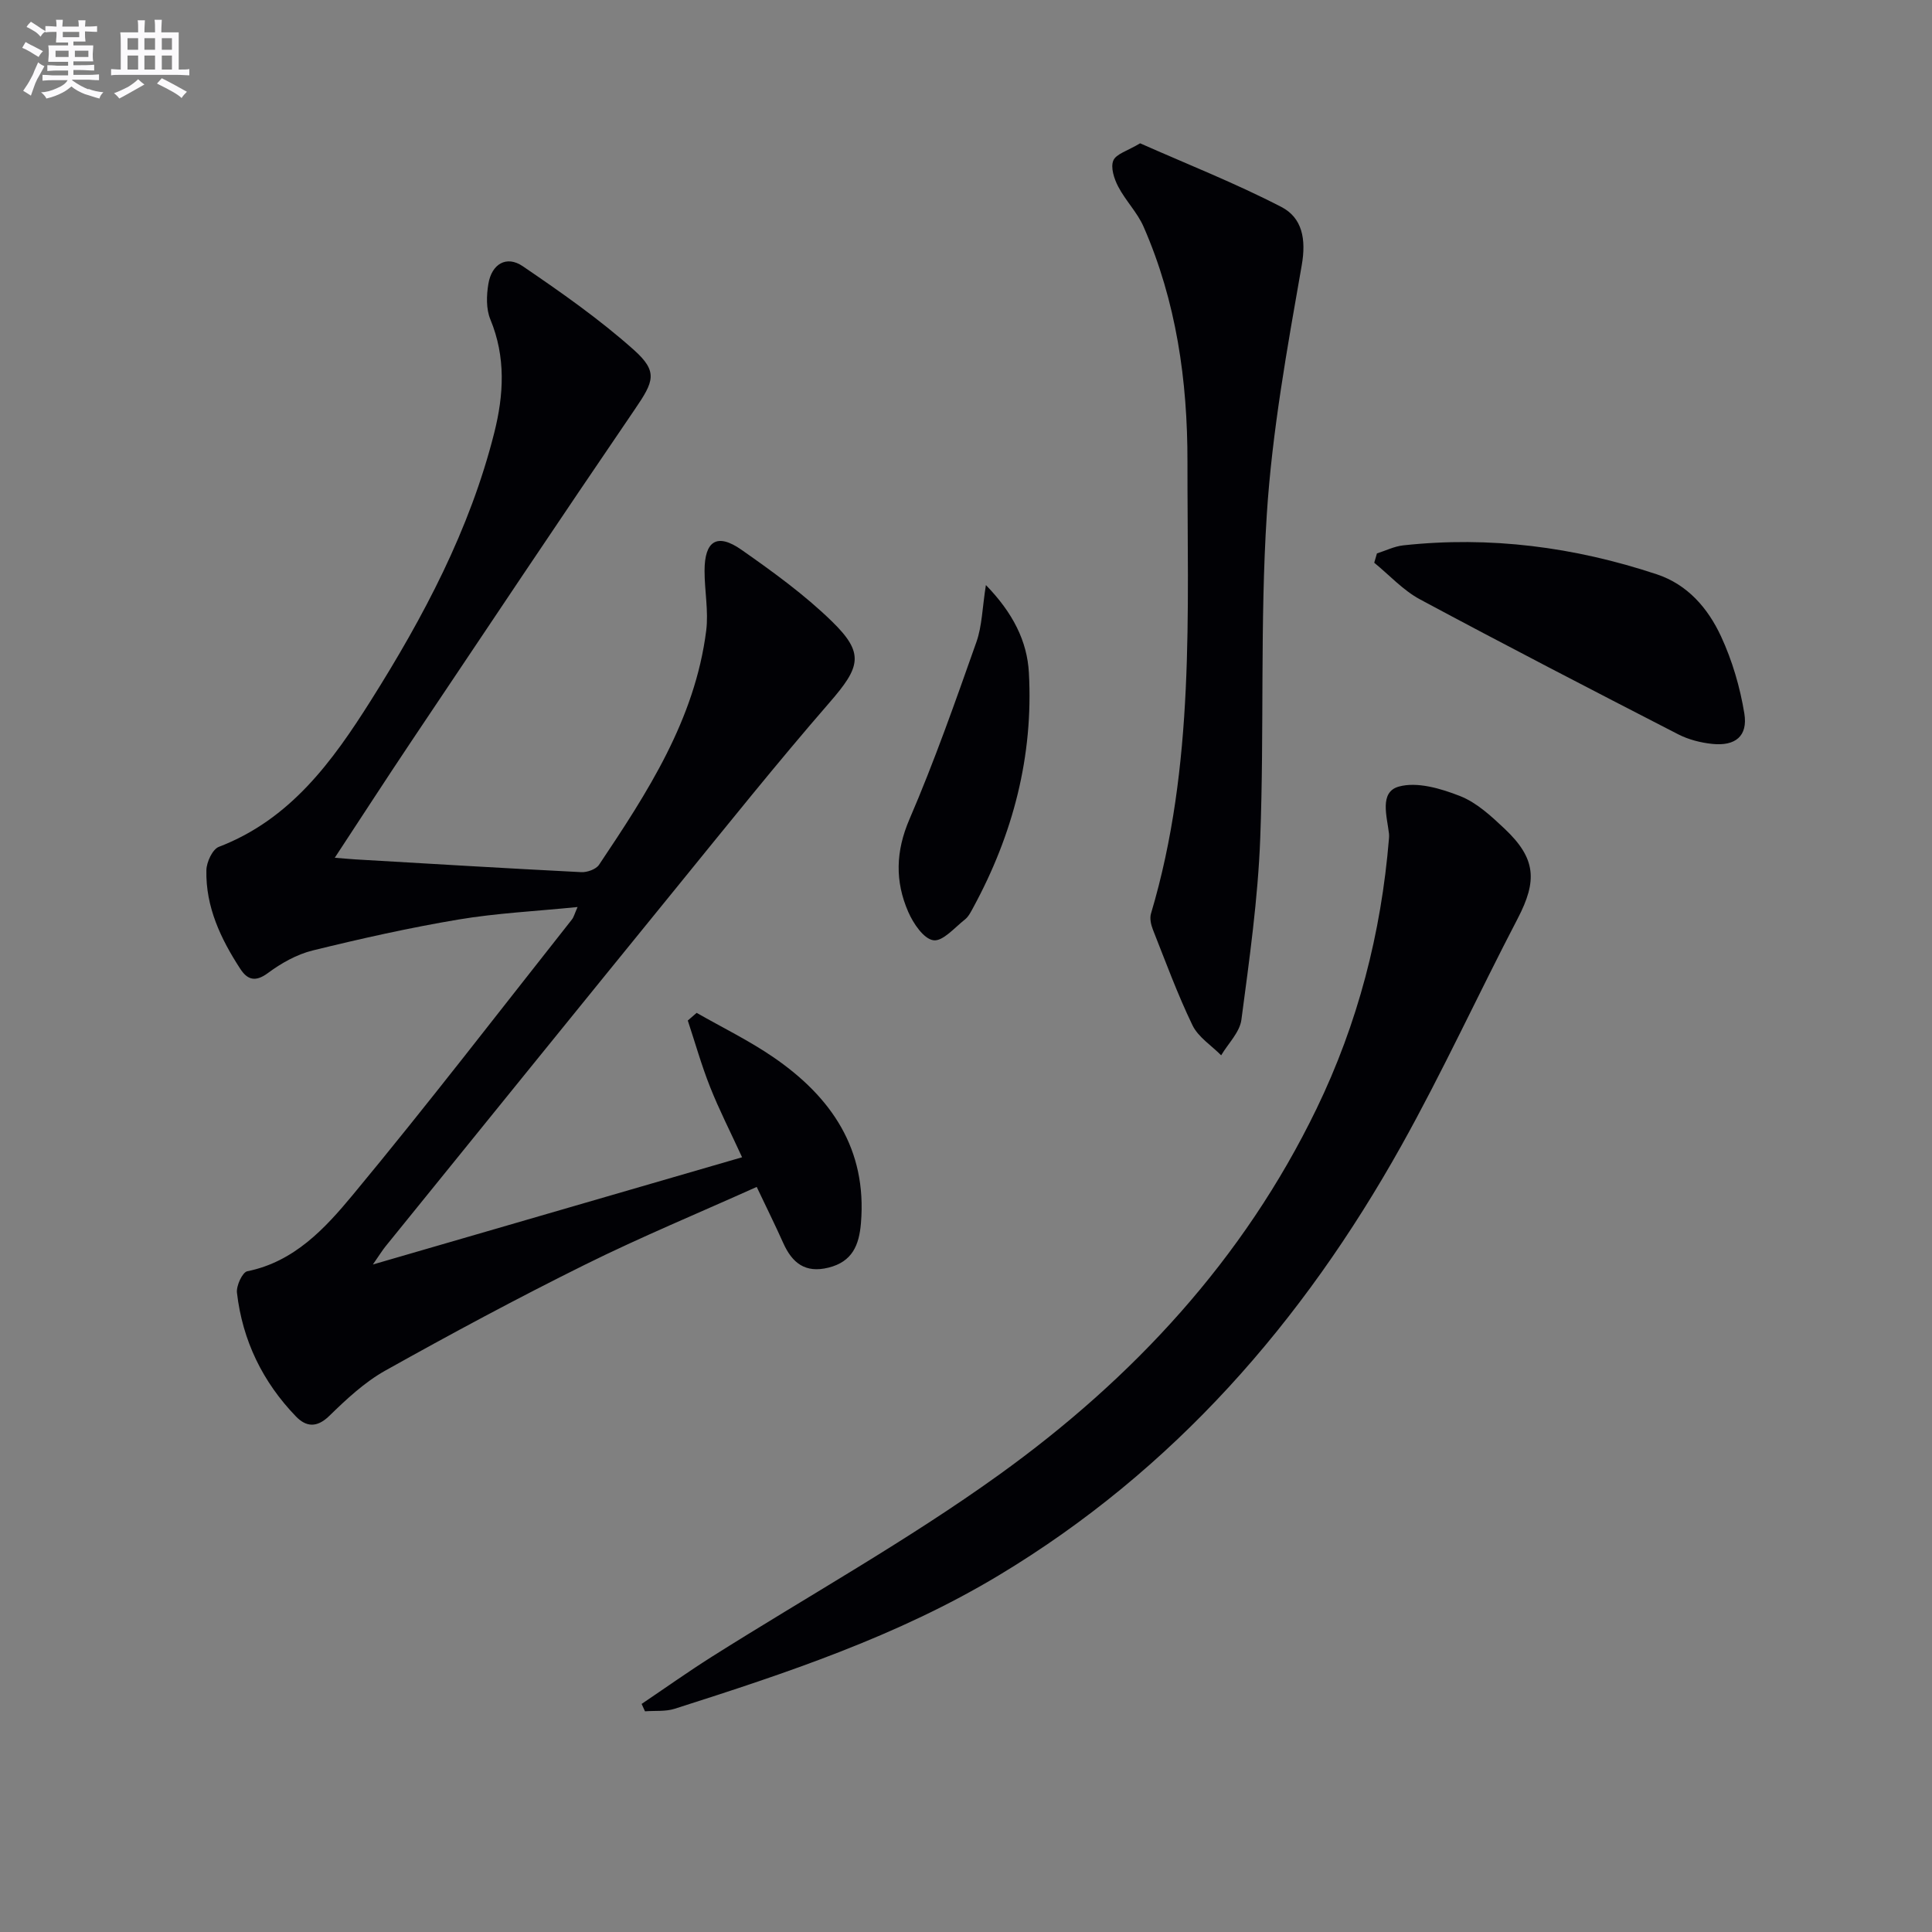
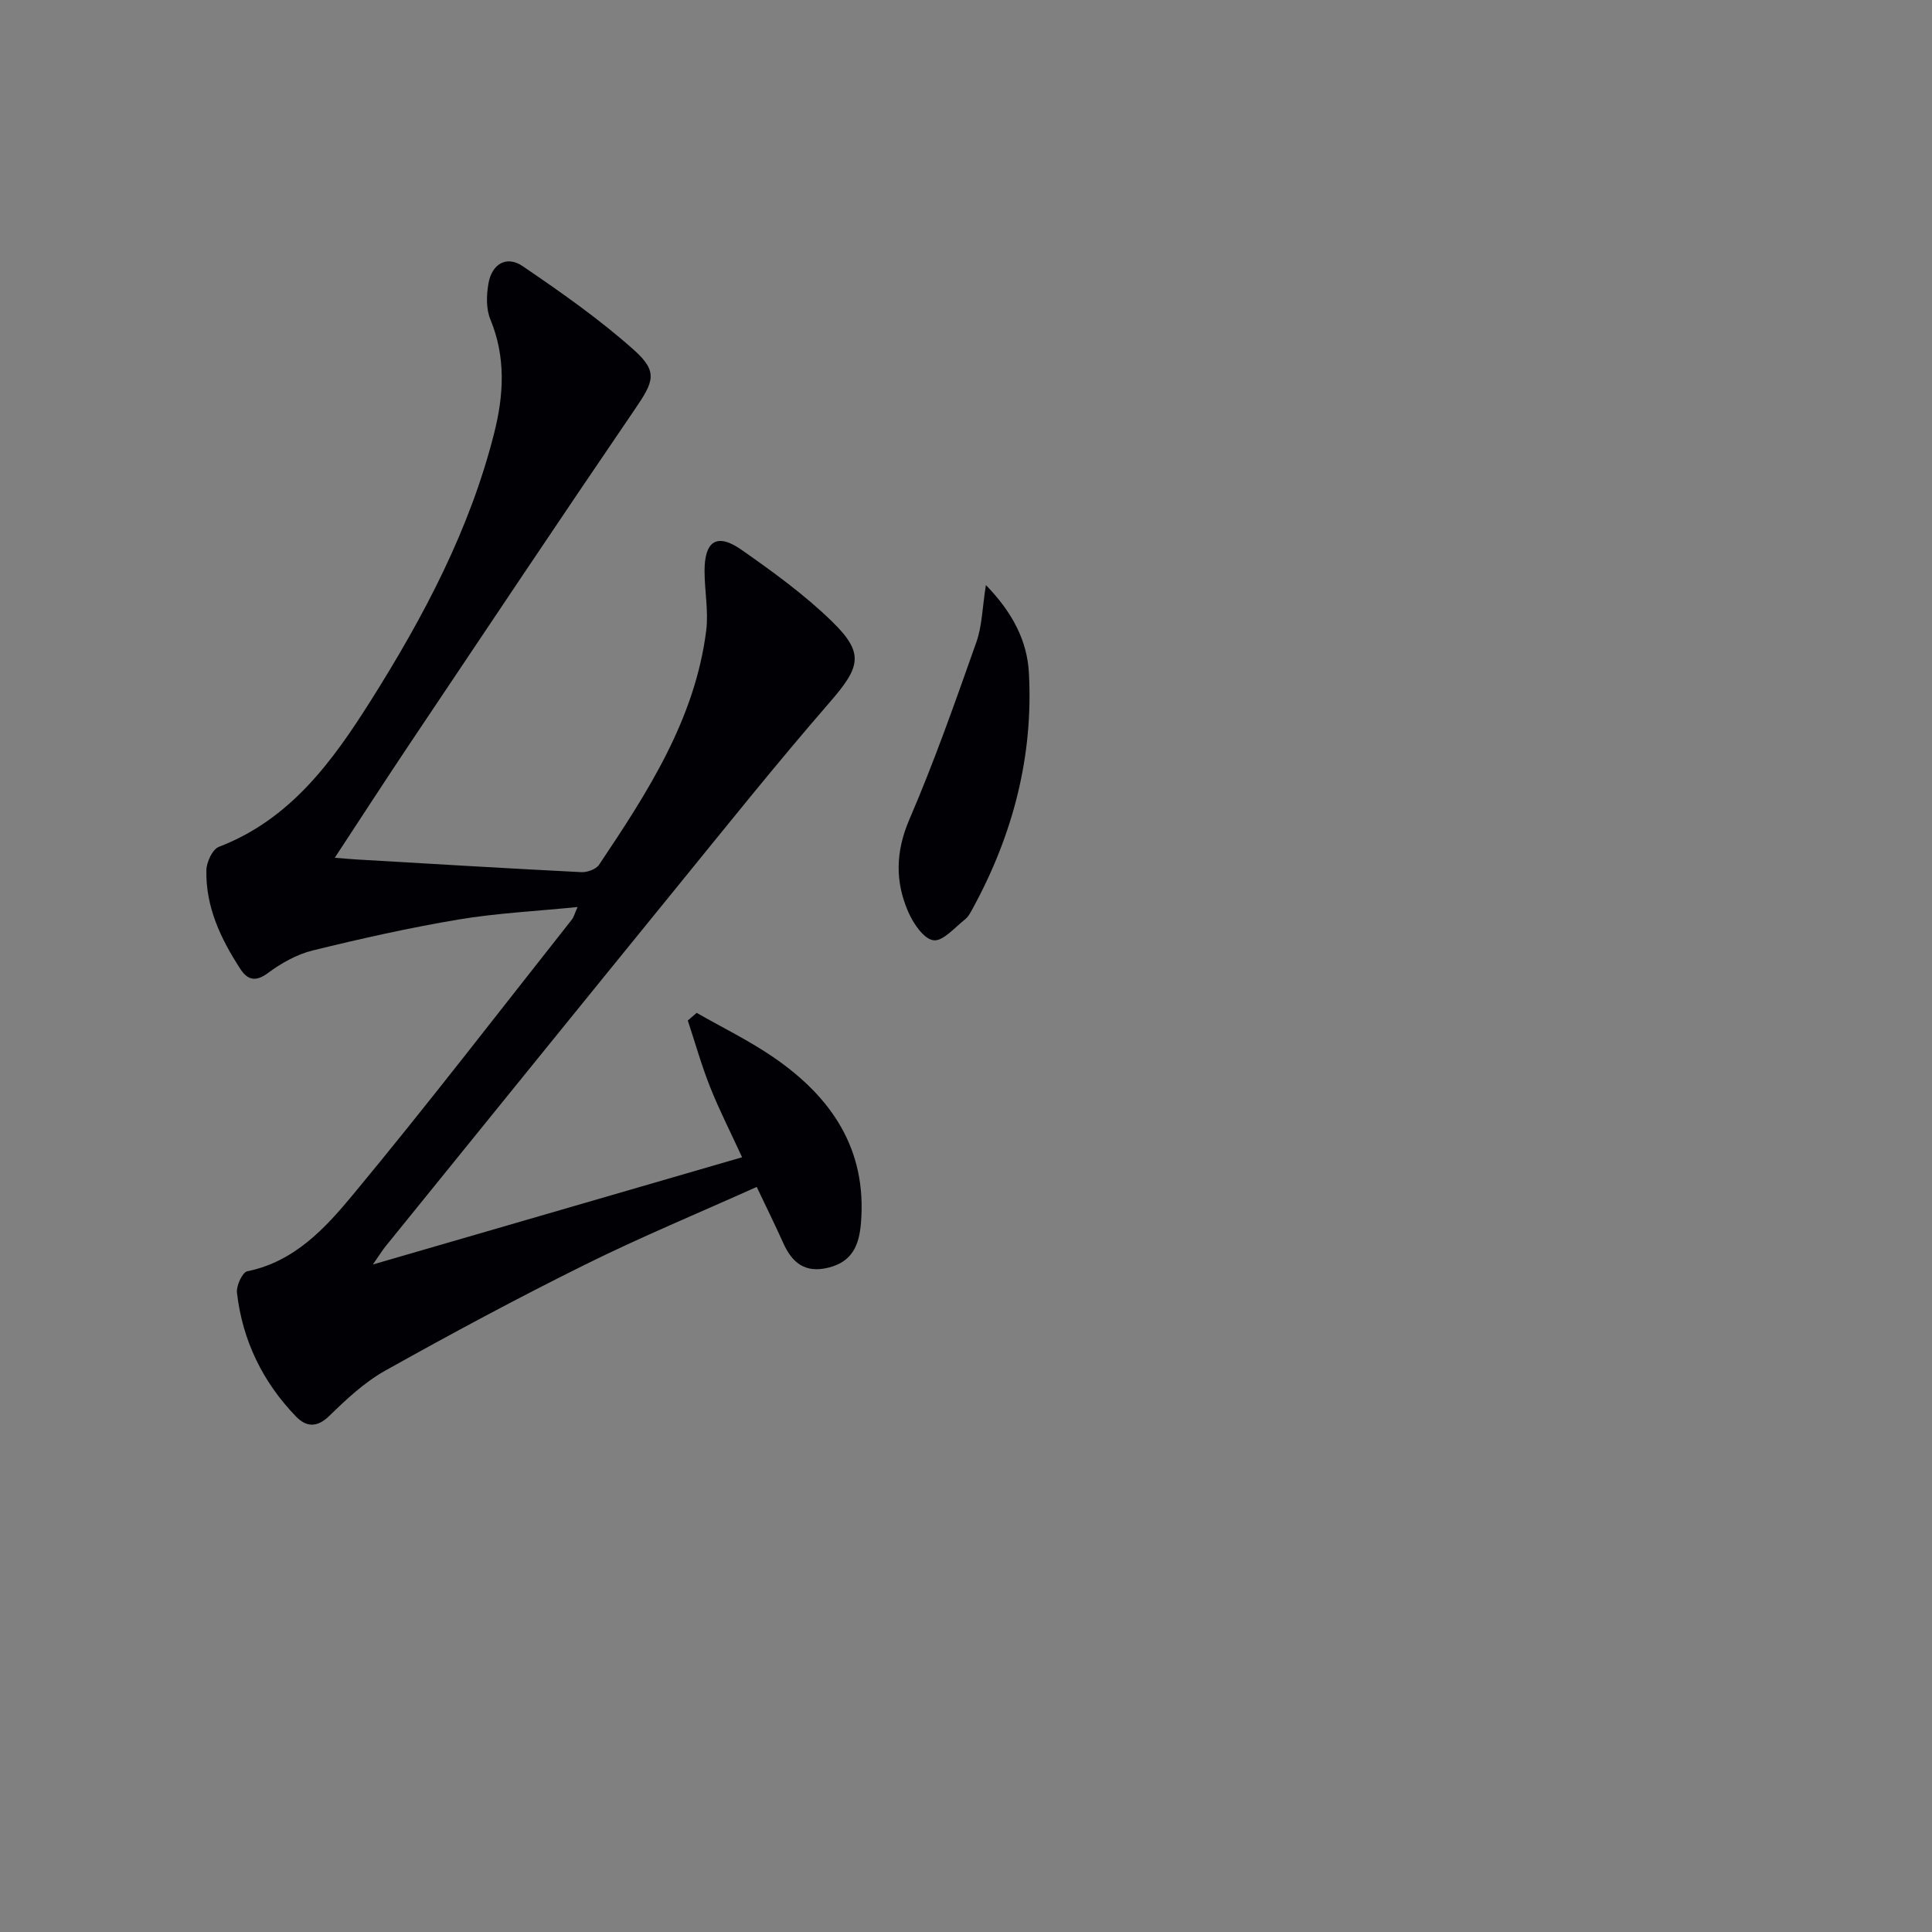
<svg xmlns="http://www.w3.org/2000/svg" enable-background="new 0 0 400 400" viewBox="0 0 400 400">
  <rect x="0" y="0" width="400" height="400" fill="#808080" stroke="none" />
  <g fill="#010105">
    <path d="m77.2 261.8c26.18-7.6 50.97-14.8 76.44-22.2-2.45-5.34-4.77-9.86-6.63-14.57-1.78-4.48-3.09-9.15-4.61-13.74l1.83-1.59c5.32 3.04 10.87 5.74 15.91 9.2 11.97 8.21 19.39 19 18.11 34.34-.38 4.55-1.78 7.98-6.72 9.21-4.82 1.2-7.52-.97-9.37-5.1-1.67-3.73-3.49-7.39-5.49-11.61-12.03 5.41-23.98 10.36-35.54 16.09-13.99 6.93-27.76 14.33-41.38 21.95-4.28 2.4-8.04 5.92-11.59 9.38-2.6 2.53-4.82 2.24-6.89.1-6.9-7.15-11.07-15.74-12.21-25.61-.17-1.44 1.13-4.25 2.14-4.45 9.75-1.97 16.11-8.9 21.85-15.82 15.5-18.69 30.3-37.96 45.36-57.01.38-.48.53-1.14 1.17-2.58-8.66.87-16.74 1.26-24.67 2.59-10.13 1.7-20.18 3.95-30.16 6.4-3.29.81-6.52 2.63-9.27 4.67-2.61 1.94-4.26 1.41-5.74-.87-4.04-6.21-7.18-12.83-7.01-20.43.04-1.67 1.26-4.31 2.58-4.82 14.81-5.67 23.53-17.71 31.46-30.28 10.92-17.32 20.51-35.38 25.56-55.45 1.98-7.87 2.42-15.68-.81-23.48-.89-2.15-.81-4.95-.41-7.33.68-4.15 3.76-5.96 7.11-3.68 7.93 5.4 15.86 10.95 23 17.32 5.08 4.53 4.14 6.56.24 12.28-15.55 22.8-30.87 45.76-46.23 68.68-5.27 7.87-10.41 15.82-15.92 24.2 1.53.12 2.91.25 4.29.34 15.58.91 31.16 1.85 46.75 2.64 1.22.06 3.04-.59 3.67-1.52 10.01-14.95 19.85-30.05 22.19-48.47.51-4.05-.34-8.25-.34-12.39 0-6.23 2.6-7.9 7.65-4.36 6.51 4.56 13.04 9.29 18.71 14.81 6.82 6.64 5.91 9.45-.51 16.84-10.91 12.56-21.31 25.57-31.82 38.48-20.07 24.66-40.06 49.38-60.08 74.09-.6.74-1.11 1.57-2.62 3.75z" />
-     <path d="m132.84 352.78c4.85-3.27 9.62-6.66 14.57-9.79 19.82-12.51 40.39-23.97 59.39-37.63 27.74-19.94 50.67-44.6 65.77-75.79 8.57-17.7 13.39-36.38 15-55.94.03-.33.04-.67.01-1-.41-3.58-2.06-8.63 2.01-9.77 3.8-1.07 8.75.4 12.71 1.96 3.43 1.35 6.43 4.14 9.19 6.74 6.52 6.15 6.84 10.73 2.73 18.62-8.15 15.62-15.51 31.68-24.1 47.05-20.39 36.47-47.13 67.17-83.35 88.94-20.98 12.61-43.97 20.24-67.08 27.61-1.91.61-4.1.37-6.15.53-.25-.51-.47-1.02-.7-1.53z" />
-     <path d="m236.05 29.67c9.74 4.32 19.74 8.26 29.23 13.17 4.31 2.23 5.19 6.62 4.23 12.08-3 17.14-6.14 34.38-7.24 51.71-1.41 22.23-.51 44.6-1.35 66.88-.47 12.57-2.25 25.12-3.9 37.61-.34 2.6-2.74 4.92-4.19 7.37-2.03-2.05-4.75-3.76-5.94-6.22-3.1-6.42-5.56-13.15-8.19-19.79-.4-1.02-.7-2.34-.4-3.33 9.15-30.67 7.52-62.19 7.55-93.58.02-16.79-2.31-33.14-9.08-48.62-1.3-2.97-3.75-5.42-5.26-8.32-.84-1.6-1.61-3.96-1.01-5.39.56-1.37 2.94-2 5.55-3.57z" />
-     <path d="m285.08 114.58c1.81-.57 3.59-1.47 5.45-1.67 17.93-1.95 35.42.33 52.48 5.99 6.42 2.13 10.61 7.05 13.3 12.83 2.33 5.02 3.95 10.54 4.84 16.01.75 4.67-1.87 6.77-6.63 6.28-2.42-.25-4.96-.9-7.11-2.01-17.87-9.19-35.72-18.42-53.42-27.92-3.5-1.88-6.33-5.02-9.47-7.58.18-.65.37-1.29.56-1.93z" />
    <path d="m204.12 121.13c5.62 5.78 8.55 11.65 8.9 18.15.95 17.27-3.29 33.48-11.54 48.65-.47.87-.96 1.85-1.7 2.44-2.12 1.66-4.59 4.59-6.53 4.3-2.02-.29-4.17-3.49-5.21-5.88-2.75-6.31-2.62-12.5.25-19.17 5.17-12 9.51-24.38 13.87-36.71 1.17-3.32 1.21-7.06 1.96-11.78z" />
  </g>
-   <path d="m6.8 9.5c.6.3 1.3.7 2.1 1.1-.4.4-.7.8-.9 1.2-.7-.4-1.3-.8-1.8-1.1s-1.1-.6-1.6-.8c.2-.4.5-.8.7-1.2.4.2.8.5 1.5.8zm.9 6.9c-.3.6-.5 1.1-.7 1.7s-.4 1.1-.6 1.7c-.6-.4-1.1-.7-1.6-1 .7-1 1.2-1.8 1.5-2.4.3-.5.6-1.1.8-1.7.3-.6.5-1.2.8-1.8.3.3.8.6 1.3.8-.7 1.3-1.2 2.2-1.5 2.7zm.1-11c.4.3 1 .7 1.7 1.1-.5.2-.8.6-1.1 1.1-.5-.6-1-1-1.4-1.2s-.9-.6-1.5-.8c.2-.4.5-.7.9-1.1.5.3.9.6 1.4.9zm10.5 13c1 .4 2 .6 3.1.7-.4.4-.7.8-.8 1.3-.9-.2-1.9-.6-3-.9-1-.4-2-.9-2.8-1.6-.5.4-1.1.9-1.9 1.3s-1.9.9-3.3 1.2c-.1-.3-.5-.8-1.1-1.3 1 0 2.1-.3 3.2-.8 1.2-.5 1.9-1 2.3-1.7h-3.2c-.4 0-1 0-2 .1v-1.2c1 0 1.7.1 2 .1h3.3v-1h-2.3c-.2 0-.9 0-2 .1v-1.2c1.2 0 1.9.1 2 .1h2.3v-.8h-4.1c0-.7.1-1.2.1-1.6 0-.5 0-1.1-.1-1.8h4.1v-.6h-2.5c0-.6.1-1.1.1-1.6v-.6h-.5c-.4 0-1 0-1.8.1v-1.3c1.2 0 1.9.1 2.1.1h.2c0-.3 0-.8-.1-1.4h1.4c0 .6-.1 1-.1 1.4h3.4c0-.4 0-.8-.1-1.3h1.5c0 .4-.1.9-.1 1.3.7 0 1.5 0 2.5-.1v1.2c-1 0-1.8-.1-2.5-.1v.6c0 .3 0 .8.1 1.5h-2.5v.8h4.1c0 .7-.1 1.3-.1 1.8s0 1 .1 1.5h-4.1v.8h1.4c.8 0 1.8 0 2.9-.1v1.2c-1 0-1.9-.1-2.8-.1h-1.5v1h3.2c.3 0 1 0 2.1-.1v1.2c-1.1 0-1.8-.1-2.1-.1h-3.4l-.1.1c1.4 1 2.4 1.5 3.4 1.9zm-4.1-6.6v-1.3h-2.7v1.3zm2.2-4.1v-1.1h-3.4v1.1zm1.9 4.1v-1.3h-2.8v1.3z" fill="#fbfafc" />
-   <path d="m37 6.7v2.3 5.4c1 0 1.8 0 2.2-.1v1.3c-.6 0-1.5-.1-2.5-.1h-11.9c-.7 0-1.3 0-1.8.1v-1.3c.5 0 1.1.1 2 .1v-5.2c0-1 0-1.8-.1-2.5h3.7c0-1.3 0-2.1-.1-2.5h1.5c0 .4-.1 1.3-.1 2.5h2.2c0-1.2 0-2.1-.1-2.6h1.5c0 .4-.1 1.3-.1 2.6zm-12.3 13.7c-.3-.4-.7-.8-1.1-1.1 1.1-.4 2.1-.9 2.9-1.3.8-.5 1.5-1 2.1-1.6.4.4.9.8 1.3 1.1-2.5 1.4-4.2 2.4-5.2 2.9zm3.9-10.1v-2.4h-2.2v2.4zm0 4.1v-2.9h-2.2v2.9zm3.5-4.1v-2.4h-2.2v2.4zm0 4.1v-2.9h-2.2v2.9zm.4 2.9 1-1.1c.6.3 1.4.7 2.5 1.3s2 1.1 2.7 1.5c-.4.4-.8.8-1.1 1.3-.8-.8-2.5-1.7-5.1-3zm3.1-7v-2.4h-2.1v2.4zm0 4.1v-2.9h-2.1v2.9z" fill="#fbfafc" />
</svg>